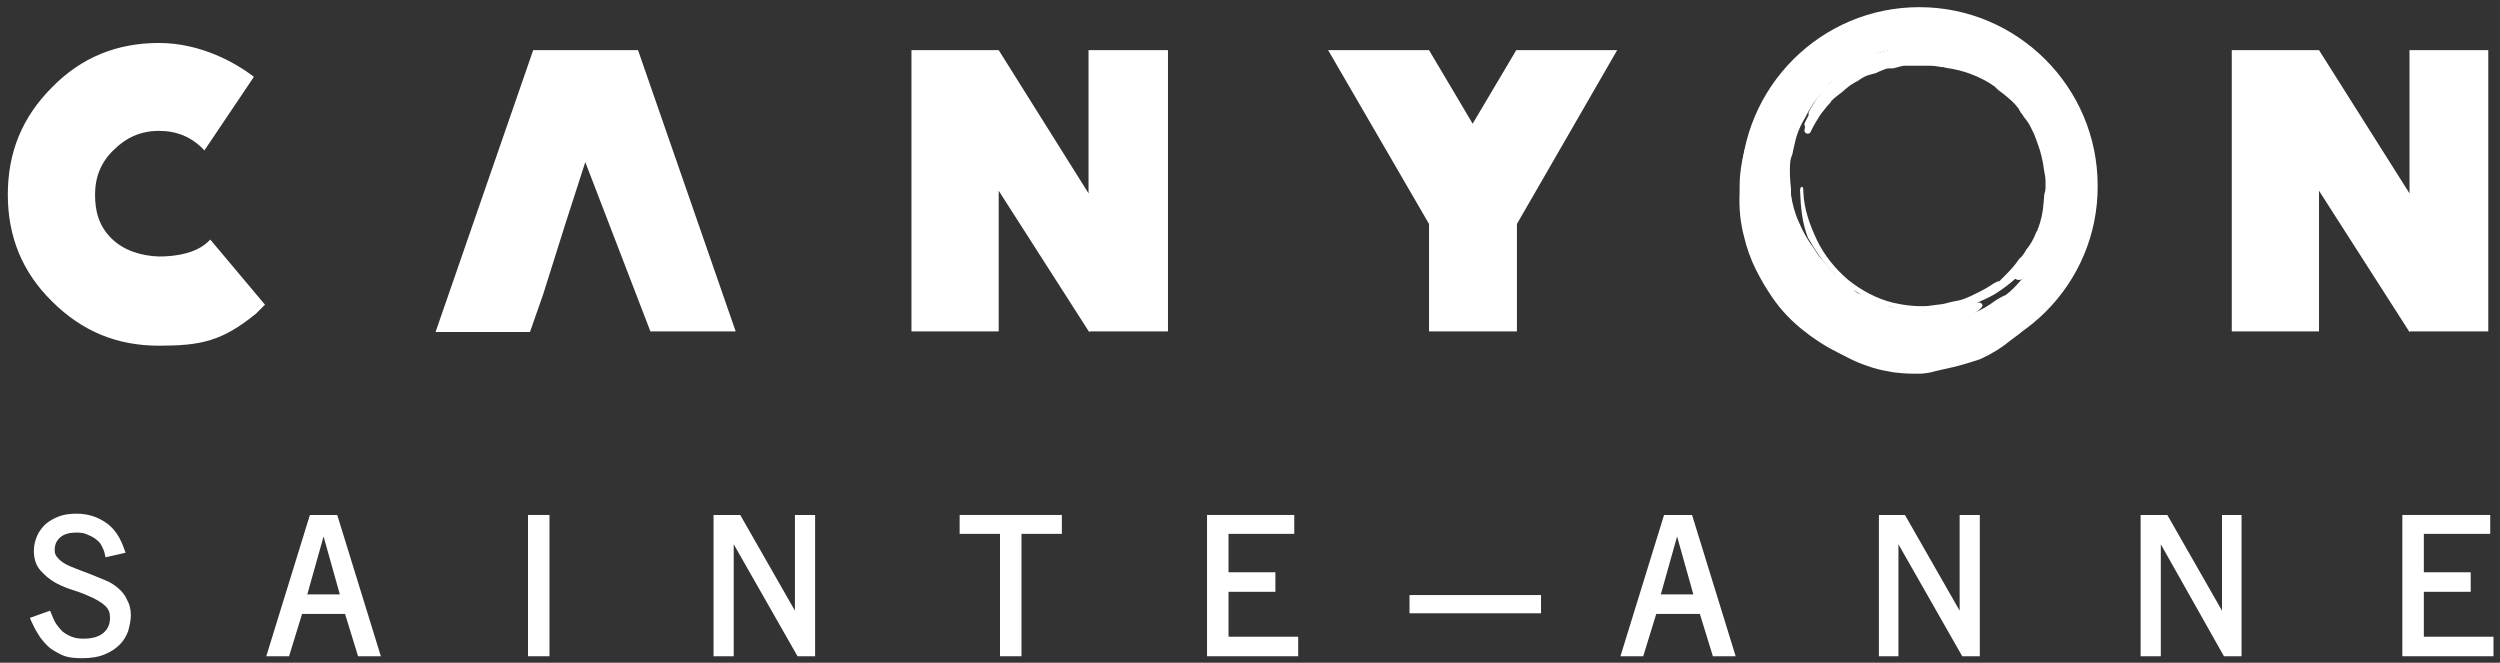
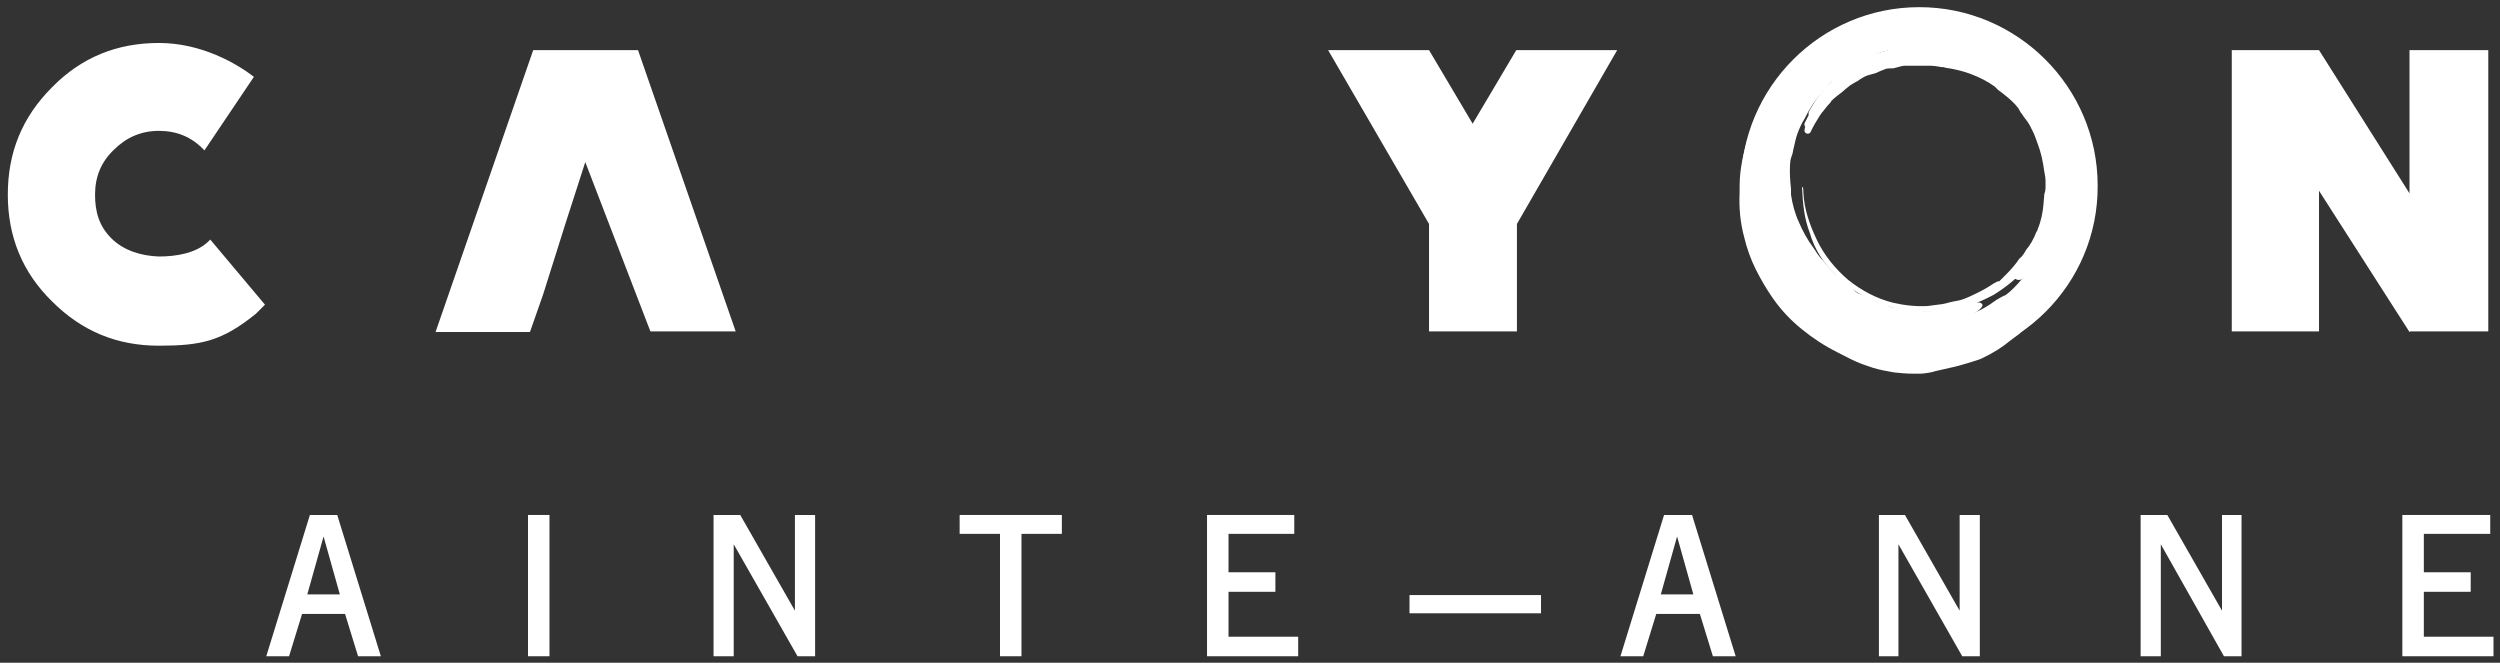
<svg xmlns="http://www.w3.org/2000/svg" version="1.1" id="Isolation_Mode" x="0px" y="0px" viewBox="0 0 384 101.8" style="enable-background:new 0 0 384 101.8;" xml:space="preserve">
  <rect x="0" y="0" width="384" height="101.8" fill="#333333" stroke="none" />
  <style type="text/css">
	.st0{fill:#FFFFFF;}
</style>
-   <path class="st0" d="M281.9,42.2c0.4,0.6,0.7,0.8,0.8,0.9c1.1,0.9,2.2,1.6,3.4,2.3c1.2,0.7,2.4,1.2,3.7,1.6c1.4,0.4,2.7,0.7,4.1,0.8  c0.6,0.1,1.2,0.1,1.8,0.1c0.3,0,0.6,0,0.9,0c0.7,0,1.3-0.1,2-0.2c0.2,0,0.5,0,0.7-0.1l0.3,0c0.4,0,0.8,0,1.4-0.2  c0.3-0.1,0.7-0.1,1.1-0.3c1.4-0.5,2.8-1.1,4.1-1.8c1.8-1.1,3.4-2.4,4.8-3.9c1.4-1.6,2.6-3.4,3.5-5.4c0.9-2.1,1.4-4.2,1.6-6.5  c0.2-2.3-0.1-4.6-0.7-6.8c-0.4-1.3-0.9-2.7-1.6-3.9c-0.6-1.2-1.4-2.4-2.2-3.4c-1-1.4-2.2-2.6-3.7-3.7c-1.3-1-2.7-1.8-4.3-2.6  c-0.8-0.4-1.5-0.7-2.2-1c-0.8-0.3-1.5-0.5-2.2-0.7c-0.9-0.2-1.7-0.4-2.5-0.5c-0.8-0.1-1.6-0.1-2.5-0.1c-0.3,0-0.6,0-0.9,0.1  c-0.8,0.1-1.3,0.2-1.8,0.4l-2.2,0.6c-0.6,0.2-1.2,0.3-1.8,0.5c-0.7,0.2-1.3,0.5-1.6,0.6c-1.3,0.7-2.5,1.5-3.6,2.5  c-1,0.9-2,2-2.9,3.2c-0.4,0.5-0.7,1-1,1.5c-0.5,0.8-0.6,1.1-0.6,1.1c0,0.2,0,0.3,0,0.4c0,0,0,0.1-0.1,0.2l-0.5,1  c-0.1,0.2,0,0.5,0.1,0.6c-0.1,0.1-0.1,0.3-0.1,0.4c-0.1,0.2,0,0.5,0.3,0.6c0.2,0.1,0.5,0,0.6-0.2c0.4-0.9,0.9-1.7,1.4-2.5  c0.2-0.3,0.4-0.6,0.6-0.8c0.3-0.4,0.7-0.9,1.1-1.3l0.1-0.2c0.6-0.6,1.2-1,1.7-1.4c0.3-0.3,0.7-0.6,1.2-1l0.5-0.3  c0.2-0.1,0.3-0.2,0.5-0.3c0,0,0,0,0,0c0.1,0,0.1,0,0.2-0.1c0.4-0.3,0.9-0.6,1.4-0.8c0.3-0.1,1-0.3,1.4-0.4c0.2-0.1,0.6-0.3,0.9-0.4  c0.3-0.1,0.5-0.2,0.5-0.2c0.3-0.1,0.6-0.1,0.9-0.1l0.1,0c0.1,0,0.1,0,0.2,0c0.5-0.1,1-0.3,1.6-0.4l0.2,0c0.2,0,0.4,0,0.7,0  c0.3,0,0.6,0,1,0l0.2,0c0.7,0,1.4,0,2,0c0.6,0,1.1,0.1,1.7,0.2c0.2,0,0.4,0,0.6,0.1c1.4,0.2,2.7,0.5,4,1c1.3,0.5,2.5,1.1,3.6,1.9  c0.2,0.2,0.3,0.3,0.5,0.5c0.3,0.2,0.5,0.4,0.8,0.6c1,0.8,1.7,1.4,2.3,2.2c0.1,0.1,0.2,0.4,0.4,0.7c0.2,0.2,0.3,0.4,0.5,0.7  c0.5,0.6,0.9,1.2,1.2,1.9c0.4,0.7,0.6,1.4,0.9,2.2c0.5,1.3,0.8,2.7,1,4.2c0.1,0.5,0.2,1,0.2,1.5c0,0.2,0,0.6,0,1  c0,0.4-0.1,0.8-0.2,1.1c0,0.4-0.1,0.9-0.1,1.3c-0.1,1.4-0.4,2.8-0.9,4l-0.1,0.3c0,0-0.1,0.1-0.1,0.1c-0.4,1.1-1,2.1-1.6,2.8  c-0.2,0.4-0.5,0.8-0.5,0.8c-0.1,0.1-0.2,0.3-0.5,0.5c-0.6,0.9-1.3,1.7-2,2.4c-0.4,0.4-0.7,0.7-1.1,1.1c0,0,0,0-0.1,0  c-0.2,0-0.3,0.1-0.7,0.3c-0.6,0.4-1.4,0.9-2.2,1.3c-0.8,0.4-1.6,0.8-2.4,1.1c-0.5,0.2-1,0.3-1.6,0.4c-0.6,0.1-1.1,0.3-1.7,0.4  c-0.7,0.1-1.5,0.2-2.3,0.3c-1.8,0.1-3.6-0.1-5.3-0.5c-2.5-0.6-4.9-1.9-6.9-3.5c-2-1.7-3.7-3.8-4.8-6.1c-1.1-2.3-2-4.8-2.1-7.4  c0-0.3,0-0.8-0.2-0.8c-0.3,0-0.3,0.4-0.3,0.7c0.1,2.4,0.3,4.8,1.2,7.1C278.7,38.3,280.1,40.4,281.9,42.2" />
+   <path class="st0" d="M281.9,42.2c0.4,0.6,0.7,0.8,0.8,0.9c1.1,0.9,2.2,1.6,3.4,2.3c1.2,0.7,2.4,1.2,3.7,1.6c1.4,0.4,2.7,0.7,4.1,0.8  c0.6,0.1,1.2,0.1,1.8,0.1c0.3,0,0.6,0,0.9,0c0.7,0,1.3-0.1,2-0.2c0.2,0,0.5,0,0.7-0.1l0.3,0c0.4,0,0.8,0,1.4-0.2  c0.3-0.1,0.7-0.1,1.1-0.3c1.4-0.5,2.8-1.1,4.1-1.8c1.8-1.1,3.4-2.4,4.8-3.9c1.4-1.6,2.6-3.4,3.5-5.4c0.9-2.1,1.4-4.2,1.6-6.5  c0.2-2.3-0.1-4.6-0.7-6.8c-0.4-1.3-0.9-2.7-1.6-3.9c-0.6-1.2-1.4-2.4-2.2-3.4c-1-1.4-2.2-2.6-3.7-3.7c-1.3-1-2.7-1.8-4.3-2.6  c-0.8-0.4-1.5-0.7-2.2-1c-0.8-0.3-1.5-0.5-2.2-0.7c-0.9-0.2-1.7-0.4-2.5-0.5c-0.8-0.1-1.6-0.1-2.5-0.1c-0.3,0-0.6,0-0.9,0.1  c-0.8,0.1-1.3,0.2-1.8,0.4l-2.2,0.6c-0.6,0.2-1.2,0.3-1.8,0.5c-0.7,0.2-1.3,0.5-1.6,0.6c-1.3,0.7-2.5,1.5-3.6,2.5  c-1,0.9-2,2-2.9,3.2c-0.4,0.5-0.7,1-1,1.5c-0.5,0.8-0.6,1.1-0.6,1.1c0,0.2,0,0.3,0,0.4c0,0,0,0.1-0.1,0.2l-0.5,1  c-0.1,0.2,0,0.5,0.1,0.6c-0.1,0.1-0.1,0.3-0.1,0.4c-0.1,0.2,0,0.5,0.3,0.6c0.2,0.1,0.5,0,0.6-0.2c0.4-0.9,0.9-1.7,1.4-2.5  c0.2-0.3,0.4-0.6,0.6-0.8c0.3-0.4,0.7-0.9,1.1-1.3l0.1-0.2c0.6-0.6,1.2-1,1.7-1.4c0.3-0.3,0.7-0.6,1.2-1l0.5-0.3  c0.2-0.1,0.3-0.2,0.5-0.3c0,0,0,0,0,0c0.1,0,0.1,0,0.2-0.1c0.4-0.3,0.9-0.6,1.4-0.8c0.3-0.1,1-0.3,1.4-0.4c0.2-0.1,0.6-0.3,0.9-0.4  c0.3-0.1,0.5-0.2,0.5-0.2c0.3-0.1,0.6-0.1,0.9-0.1l0.1,0c0.1,0,0.1,0,0.2,0c0.5-0.1,1-0.3,1.6-0.4l0.2,0c0.2,0,0.4,0,0.7,0  c0.3,0,0.6,0,1,0l0.2,0c0.7,0,1.4,0,2,0c0.6,0,1.1,0.1,1.7,0.2c0.2,0,0.4,0,0.6,0.1c1.4,0.2,2.7,0.5,4,1c1.3,0.5,2.5,1.1,3.6,1.9  c0.2,0.2,0.3,0.3,0.5,0.5c0.3,0.2,0.5,0.4,0.8,0.6c1,0.8,1.7,1.4,2.3,2.2c0.1,0.1,0.2,0.4,0.4,0.7c0.2,0.2,0.3,0.4,0.5,0.7  c0.5,0.6,0.9,1.2,1.2,1.9c0.4,0.7,0.6,1.4,0.9,2.2c0.5,1.3,0.8,2.7,1,4.2c0.1,0.5,0.2,1,0.2,1.5c0,0.2,0,0.6,0,1  c0,0.4-0.1,0.8-0.2,1.1c0,0.4-0.1,0.9-0.1,1.3c-0.1,1.4-0.4,2.8-0.9,4l-0.1,0.3c0,0-0.1,0.1-0.1,0.1c-0.4,1.1-1,2.1-1.6,2.8  c-0.2,0.4-0.5,0.8-0.5,0.8c-0.1,0.1-0.2,0.3-0.5,0.5c-0.6,0.9-1.3,1.7-2,2.4c-0.4,0.4-0.7,0.7-1.1,1.1c0,0,0,0-0.1,0  c-0.2,0-0.3,0.1-0.7,0.3c-0.6,0.4-1.4,0.9-2.2,1.3c-0.8,0.4-1.6,0.8-2.4,1.1c-0.5,0.2-1,0.3-1.6,0.4c-0.6,0.1-1.1,0.3-1.7,0.4  c-0.7,0.1-1.5,0.2-2.3,0.3c-1.8,0.1-3.6-0.1-5.3-0.5c-2.5-0.6-4.9-1.9-6.9-3.5c-2-1.7-3.7-3.8-4.8-6.1c-1.1-2.3-2-4.8-2.1-7.4  c0-0.3,0-0.8-0.2-0.8c0.1,2.4,0.3,4.8,1.2,7.1C278.7,38.3,280.1,40.4,281.9,42.2" />
  <path class="st0" d="M294.8,55.9c-15.1,0-27.4-12.3-27.4-27.4c0-15.1,12.3-27.4,27.4-27.4c15.1,0,27.4,12.3,27.4,27.4  C322.3,43.6,310,55.9,294.8,55.9 M294.8,5c-12.9,0-23.5,10.5-23.5,23.5c0,12.9,10.5,23.5,23.5,23.5s23.5-10.5,23.5-23.5  C318.3,15.5,307.8,5,294.8,5" />
  <path class="st0" d="M317.9,29.4c0,0.3,0.2,0.5,0.5,0.5c0,0,0,0,0,0c0.3,0,0.5-0.2,0.5-0.5c0-3.1-0.5-6.2-1.6-9.1  c-1.2-3.1-2.9-5.9-5.2-8.3c-0.5-0.7-0.8-1-0.9-1.2l0,0c-1.4-1.2-2.8-2.2-4.4-3.1c-1.5-0.9-3.1-1.6-4.7-2.2c-1.8-0.6-3.5-1-5.3-1.3  c-1-0.1-2.1-0.2-3.2-0.2l-0.3,0c-0.9,0-1.7,0.1-2.6,0.2c-0.3,0-0.6,0-0.9,0l-0.4,0c-0.5,0-1.1,0-1.8,0.1c-0.5,0.1-0.9,0.2-1.4,0.3  c-1.9,0.5-3.7,1.2-5.5,2.2c-2.4,1.3-4.5,2.9-6.4,4.9c-1.9,2-3.5,4.3-4.7,6.8c-1.2,2.6-2,5.4-2.3,8.2c-0.1,1-0.1,2-0.1,3  c-0.1,2.2,0.1,4.5,0.7,6.7c0.4,1.7,1,3.4,1.8,5c0.8,1.6,1.7,3.1,2.6,4.4c1.4,2,2.9,3.5,4.5,4.8c1.6,1.3,3.4,2.5,5.4,3.5  c1,0.5,1.9,1,2.8,1.4c0.9,0.4,1.8,0.7,2.7,1c1,0.3,2,0.5,3.2,0.7c0.9,0.1,1.9,0.2,3.1,0.2c0.4,0,0.7,0,1.1,0c1-0.1,1.6-0.2,2.2-0.4  l2.2-0.5c1-0.2,2-0.5,3-0.8c0.9-0.3,1.7-0.5,2-0.7c1.7-0.8,3.1-1.7,4.3-2.7c0.4-0.3,0.8-0.6,1.2-0.9c1.4-1.2,2.7-2.4,3.9-4  c0.3-0.4,0.9-1.2,1.4-1.9c0.3-0.5,0.7-1.1,0.8-1.4c0-0.2,0-0.4,0-0.5c0-0.1,0.1-0.1,0.1-0.3l0.7-1.2c0.1-0.2,0-0.5-0.2-0.7  c0,0,0,0,0,0c0.1-0.2,0.2-0.4,0.2-0.6c0.1-0.2,0-0.5-0.3-0.6c-0.2-0.1-0.5,0-0.6,0.2c-0.6,1.1-1.3,2.2-2,3.1c-0.3,0.4-0.5,0.7-0.8,1  c-0.5,0.6-1,1.1-1.5,1.6l-0.2,0.3c-0.9,0.7-1.6,1.3-2.3,1.8c-0.4,0.3-0.9,0.8-1.6,1.2l-0.6,0.4c-0.2,0.2-0.5,0.3-0.7,0.4  c0,0-0.1,0-0.1,0c-0.1,0-0.1,0-0.2,0.1c-0.6,0.4-1.3,0.7-1.8,1c-0.4,0.1-1.3,0.4-1.8,0.5c-0.3,0.1-0.8,0.3-1.2,0.5  c-0.4,0.1-0.7,0.2-0.7,0.3c-0.4,0.1-0.8,0.1-1.1,0.1c-0.1,0-0.2,0-0.3,0c-0.1,0-0.1,0-0.2,0c-0.7,0.2-1.4,0.3-2.1,0.4  c-0.3,0-0.7,0-1.2,0c-0.4,0-0.8,0-1.2,0l-0.5,0c-0.8,0-1.6,0-2.3-0.1c-0.8-0.1-1.5-0.2-2.2-0.3c-0.3,0-0.5-0.1-0.8-0.1  c-1.8-0.3-3.5-0.8-5.2-1.5c-1.7-0.7-3.3-1.6-4.7-2.6c-0.2-0.2-0.4-0.4-0.7-0.7c-0.3-0.3-0.7-0.5-1-0.8c-1.3-1.1-2.2-2-3-2.9  c0,0-0.3-0.5-0.5-1c-0.2-0.3-0.4-0.6-0.6-0.9c-0.6-0.8-1.1-1.7-1.5-2.5c-0.4-0.9-0.8-1.8-1.1-2.9c-0.6-1.8-1-3.6-1.1-5.5  c-0.1-0.6-0.2-1.3-0.2-2c0-0.3,0-0.8,0-1.3c0.1-0.6,0.2-1.1,0.3-1.4c0.1-0.6,0.1-1.1,0.3-1.7c0.2-1.8,0.7-3.6,1.4-5.2l0.1-0.4  c0,0,0.1-0.1,0.1-0.2c0.6-1.4,1.4-2.7,2.2-3.4c0,0,0.1-0.1,0.1-0.1c0.3-0.5,0.6-1,0.7-1.1c0,0,0,0,0,0l0,0c0.1-0.1,0.3-0.3,0.6-0.5  c0.9-1.1,1.8-2.1,2.7-3c0.4-0.4,0.8-0.7,1.3-1.1c0.1-0.1,0.3-0.2,0.4-0.3c0,0,0,0,0.1,0c0,0-0.1,0.1-0.1,0.1  c-0.2,0.2-0.4,0.4-0.3,0.4c0.1,0,0.2-0.1,0.6-0.3c0.9-0.5,1.9-1.1,3-1.6c1.1-0.5,2.2-1,3.3-1.3c0.8-0.2,1.5-0.4,2.2-0.5  c0.7-0.2,1.5-0.3,2.3-0.4c1-0.1,2-0.2,3.1-0.2c2.4,0,4.8,0.3,7.1,1c3.3,1,6.5,2.7,9.1,5c2.6,2.3,4.8,5.2,6.2,8.3  c1.4,3.2,2.1,6.6,2.1,10c0-3.1-0.5-6-1.6-8.9" />
  <path class="st0" d="M274.1,22.2L274.1,22.2L274.1,22.2z" />
  <path class="st0" d="M293.9,50.9c-0.7,0-1.4,0-2.1-0.1c-1.7-0.2-3.3-0.5-4.9-1.1c-0.5-0.2-1.4-0.7-1.8-0.9c-0.6-0.3-1.3-0.7-1.9-1.1  l-2-1.2c-0.5-0.3-1-0.6-1.7-1.2c-0.3-0.2-0.5-0.5-0.7-0.7c-0.7-0.7-1.3-1.4-1.9-2.1c-0.6-0.8-1.1-1.6-1.6-2.5  c-0.4-0.7-0.7-1.5-1.1-2.3c-0.3-0.8-0.6-1.6-0.9-2.6c-0.6-1.9-1-3.7-1.2-5.6c-0.2-2.1-0.2-4,0.2-5.9c0.2-1.5,0.6-3,1.1-4.4  c0.5-1.4,1.2-2.9,2-4.3c1.3-2.2,3.1-4.2,5.1-5.8c2-1.6,4.2-2.8,6.5-3.6c2.3-0.8,4.7-1.2,7.1-1.3l0.4,0c2.2,0,4.4,0.3,6.6,1  c1.6,0.5,3.2,1.2,4.7,2c0.4,0.2,0.8,0.5,1.1,0.7c0.5,0.4,0.9,0.7,1.2,1l0.2,0.2c0.2,0.2,0.3,0.3,0.5,0.5c0.6,0.5,1.2,1,1.7,1.5  c0.7,0.7,1.4,1.5,2,2.3c1,1.3,1.8,2.6,2.5,4.1c0.7,1.4,1.2,2.8,1.6,4.3c0.4,1.5,0.6,3,0.8,4.6h0c0,0.3,0,0.7-0.1,1.4  c-0.1,2.8-0.7,5.6-1.9,8.3c-1.1,2.5-2.7,4.7-4.6,6.6c-0.4,0.4-1,0.4-1.4,0c-0.4-0.4-0.4-1,0-1.4c2-2,3.6-4.4,4.5-7  c1-2.6,1.4-5.5,1.2-8.3c-0.2-2.8-1-5.6-2.4-8.1c-0.9-1.7-2.1-3.3-3.5-4.7c-0.6-0.6-1.2-1.1-1.9-1.6c-0.5-0.4-1.1-0.8-1.6-1.1  c-0.5-0.4-1-0.7-1.5-0.9c-0.8-0.4-1.7-0.8-2.6-1.1c-0.9-0.3-1.8-0.6-2.7-0.8c-0.5-0.1-0.7-0.2-0.9-0.4c-0.5-0.1-1-0.1-1.5-0.1  l-0.5,0c-0.9,0-1.9,0.1-2.8,0.2c-0.1,0-0.1,0-0.2,0c-0.2,0-0.4,0-0.5,0c-0.2,0-0.6,0.1-1,0.2c-0.1,0-0.2,0-0.2,0h0  c-0.6,0-1.8,0.2-3.2,0.7c-0.1,0-0.1,0-0.2,0.1l-0.2,0.1c-1.3,0.6-2.7,1.4-3.9,2.2c-0.4,0.3-0.8,0.6-1.2,0.9c-0.3,0.2-0.7,0.4-1,0.7  c-0.3,0.2-0.6,0.5-0.7,0.7c-0.4,0.5-0.8,0.9-1.1,1.3c-1.1,1.2-1.9,2.5-2.6,3.9c-0.5,0.8-0.8,1.5-1.1,2.3c-0.3,0.8-0.4,1.5-0.6,2.3  c-0.1,0.3-0.1,0.6-0.2,0.9c-0.2,0.5-0.3,1-0.3,1c-0.1,0.9-0.1,2,0,3.3c0,0.3,0.1,0.7,0.1,1c0,0.1,0,0.1,0,0.2c0,0.2,0,0.4,0,0.7  c0.2,1.4,0.6,2.9,1.2,4.2c0.6,1.4,1.3,2.7,2.2,3.9c0.1,0.2,0.3,0.4,0.4,0.6c0.3,0.5,0.7,1,1.1,1.4c0.4,0.5,0.9,1.1,1.4,1.6  c0,0,0.2,0.2,0.2,0.2c0.2,0.3,0.5,0.5,0.7,0.7c0.3,0.3,0.5,0.5,0.7,0.7c0.5,0.3,1,0.6,1.4,0.9c0.1,0.1,0.2,0.1,0.2,0.2  c0,0,0.1,0.1,0.1,0.2c0.1,0.1,0.3,0.3,0.6,0.5l0.5,0.2c0.3,0.1,0.7,0.3,1,0.4c0.1,0,0.1,0.1,0.2,0.1c0.3,0.2,0.9,0.6,1.3,0.7  c0.5,0.2,1.1,0.3,1.6,0.5c0.1,0,0.2,0.1,0.3,0.2c0.2,0,0.3,0.1,0.5,0.1l0.6,0.1c0.6,0.1,1.2,0.2,1.6,0.2c0.8,0.1,1.6,0.2,2.5,0.3  l0.6,0c0.5,0,1,0,1.5-0.1c0.3,0,0.7-0.1,1.1-0.1c1-0.1,2-0.4,3-0.7c0.5-0.1,2.6-0.9,2.9-0.1c0.2,0.5-1.7,1.7-2.2,1.9  c-0.1,0-0.1,0.1-0.2,0.1c-0.1,0.3-0.3,0.6-0.7,0.7l-1.1,0.3c0,0,0,0-0.1,0c-0.1,0.1-0.2,0.2-0.3,0.3c-0.1,0.1-0.3,0.2-1.5,0.4  c-0.6,0.1-1.4,0.2-2,0.3C295.7,50.8,294.8,50.9,293.9,50.9" />
  <polyline class="st0" points="307.2,47.6 307.2,47.6 307.2,47.6 " />
  <path class="st0" d="M294.8,52.7L294.8,52.7c-1,0-2-0.1-3-0.2c-2.7-0.3-5.4-1.1-7.8-2.3c-2.4-1.2-4.6-2.7-6.4-4.6  c-1.8-1.8-3.4-3.9-4.6-6.2c-0.9-1.7-1.5-3.4-2-5.2c-0.1-0.5-0.2-1-0.3-1.4c-0.1-0.7-0.1-1.2-0.1-1.7v-0.3c0-0.3,0-0.5,0-0.8  c-0.1-0.8-0.1-1.6-0.1-2.4c0-1.1,0.1-2.2,0.2-3.3c0.2-1.7,0.7-3.4,1.3-5c0.6-1.6,1.3-3,2.2-4.5c0.9-1.5,1.9-2.8,3-4.1  c0.2-0.2,0.6-0.5,1.2-0.9c2.3-2.1,5-3.7,7.9-4.8c2.8-1,5.7-1.5,8.7-1.4h0h0c0.6,0,2,0.4,2,1c0,0.6-1.4,1-2,1h0l-0.4,0  c-2.9,0-5.9,0.6-8.6,1.8c-2.8,1.2-5.4,3.1-7.5,5.4c-2.1,2.3-3.7,5.1-4.6,8.1c-0.6,2-1,4.2-1,6.4c0,0.9,0.1,1.8,0.2,2.7  c0.1,0.7,0.2,1.4,0.3,2.1c0.1,0.7,0.3,1.3,0.4,1.9c0.3,0.9,0.6,1.9,1.1,2.9c0.4,1,0.9,1.9,1.4,2.7c0.3,0.5,0.4,0.7,0.4,1  c0.3,0.4,0.7,0.9,1.1,1.3c0.8,0.9,1.7,1.7,2.7,2.5c0,0,0.1,0.1,0.1,0.1c0.2,0.2,0.3,0.3,0.4,0.4c0.2,0.1,0.6,0.4,1,0.6  c0.1,0,0.1,0.1,0.2,0.2c0.5,0.5,1.5,1.2,2.9,1.9c0.1,0,0.3,0.1,0.4,0.2l0.2,0.1c1.5,0.6,3.1,1.1,4.7,1.3c0.6,0.1,1.1,0.2,1.6,0.3  c0.4,0.1,0.9,0.2,1.3,0.3c0.4,0.1,0.8,0.1,1.1,0c0.7,0,1.3-0.1,1.9-0.2c1.8-0.1,3.5-0.4,5.1-1c1-0.2,1.8-0.5,2.6-0.9  c0.8-0.4,1.5-0.8,2.3-1.4c0.3-0.2,0.6-0.4,0.8-0.5c0.5-0.3,1-0.5,1-0.5c0.8-0.6,1.6-1.4,2.6-2.6c0.2-0.3,0.5-0.6,0.7-0.9  c0-0.1,0.1-0.1,0.1-0.1c0.2-0.2,0.4-0.3,0.5-0.5c1-1.3,1.8-2.7,2.4-4.2c0.6-1.5,1.1-3.1,1.4-4.7c0-0.3,0.1-0.5,0.1-0.8  c0.1-0.6,0.2-1.3,0.3-2c0.1-0.7,0.2-1.5,0.2-2.3v-0.3c0-0.4,0-0.8,0-1.1c0-0.4,0-0.8,0-1.1c-0.1-0.6-0.2-1.3-0.4-1.9  c0-0.1,0-0.2,0-0.3c0-0.1,0-0.2,0-0.3c0-0.2,0-0.4-0.1-0.8c0-0.1-0.1-0.3-0.2-0.6c-0.1-0.4-0.3-0.8-0.4-1.1c0-0.1,0-0.1-0.1-0.2  c-0.1-0.4-0.3-1.2-0.4-1.5c-0.3-0.5-0.6-1.1-0.9-1.6c-0.1-0.1-0.1-0.2-0.1-0.3c0,0,0,0,0,0c-0.1-0.1-0.2-0.3-0.3-0.5l-0.4-0.6  c-0.4-0.6-0.8-1.1-1.1-1.5c-0.5-0.7-1-1.4-1.7-2.1l-0.2-0.1c-0.5-0.5-1-1-1.5-1.4c-0.3-0.2-0.6-0.5-0.9-0.7  c-0.9-0.7-1.8-1.3-2.9-1.9c-0.5-0.3-1.5-1.2-1.2-1.7c0.2-0.5,1.6-0.3,2.1-0.1c0.1,0,0.2,0.1,0.3,0.1c0.3-0.2,0.7-0.2,1,0l1.1,0.6  c0,0,0.1,0,0.1,0.1c0.2,0,0.3,0,0.5,0c0.1,0,0.4,0.1,1.5,0.8c0.6,0.4,1.2,0.9,1.8,1.4c1.4,1.2,2.6,2.4,3.7,3.7  c1.2,1.5,2.1,3,2.9,4.7c0.3,0.5,0.6,1.6,0.7,2.1c0.2,0.7,0.4,1.5,0.6,2.3l0.6,2.6c0.1,0.6,0.3,1.3,0.3,2.3c0,0.4,0,0.7,0,1.1  c0,1-0.1,2-0.2,3.1c-0.2,1.1-0.4,2-0.7,3.1c-0.3,0.8-0.6,1.7-1,2.6c-0.4,0.9-0.8,1.8-1.3,2.7c-1.1,2-2.2,3.6-3.5,5.2  c-1.5,1.8-3,3.2-4.8,4.4c-1.3,0.9-2.8,1.8-4.3,2.5c-1.5,0.7-3.2,1.3-4.9,1.7C298.4,52.5,296.6,52.7,294.8,52.7" />
  <path class="st0" d="M17.1,36.6c-1.9-1.9-2.5-4.1-2.5-6.7c0-2.7,0.9-5,2.9-6.9c1.9-1.9,4.2-2.9,6.9-2.9c2.7,0,5,0.9,6.9,2.9  c0.1,0.1,0.1,0.1,0.1,0.1L39,11.8c-2.6-2-8-5.2-14.6-5.2C18,6.6,12.5,8.8,8,13.4c-4.6,4.6-6.8,10-6.8,16.5c0,6.4,2.2,11.9,6.8,16.4  c4.6,4.6,10,6.8,16.4,6.8c6.5,0,9.7-0.7,14.9-4.9l1.4-1.4l-8.4-10c0,0-0.1,0.1-0.2,0.2c-1.9,1.9-5,2.4-7.7,2.4  C21.7,39.3,19,38.5,17.1,36.6" />
  <polygon class="st0" points="99.9,50.9 113,50.9 98,7.7 81.9,7.7 66.9,51 81.4,51 83.4,45.3 83.4,45.3 86.9,34.2 86.9,34.2   86.9,34.2 89.9,24.9 " />
  <polygon class="st0" points="233,34.4 248.4,7.7 232.9,7.7 226.2,19 219.5,7.7 204,7.7 219.5,34.4 219.5,50.9 233,50.9 " />
  <polygon class="st0" points="382.2,50.9 382.2,7.7 370.1,7.7 370.1,29.7 356.2,7.7 342.8,7.7 342.8,50.9 356.2,50.9 356.2,29.3   370.1,51 370.2,50.9 " />
-   <polygon class="st0" points="179.4,50.9 179.4,7.7 167.2,7.7 167.2,29.7 153.4,7.7 140,7.7 140,50.9 153.4,50.9 153.4,29.3   167.3,51 167.4,50.9 " />
-   <path class="st0" d="M18.1,90.3c-0.6-0.5-1.2-0.9-2-1.2c-0.7-0.3-1.5-0.6-2.2-0.9l-2.1-0.8c-0.7-0.3-1.3-0.5-1.8-0.8  c-0.5-0.3-0.9-0.6-1.2-1c-0.3-0.3-0.4-0.7-0.4-1.1c0-0.9,0.3-1.5,0.9-2c0.6-0.5,1.4-0.7,2.5-0.7c0.6,0,1.2,0.1,1.6,0.3  c0.5,0.2,0.9,0.4,1.3,0.7c0.4,0.3,0.7,0.6,0.9,1c0.2,0.4,0.4,0.8,0.5,1.3l0.1,0.5l3.1-0.7l-0.2-0.5c-0.6-1.8-1.5-3.2-2.8-4.1  c-1.3-0.9-2.8-1.4-4.5-1.4c-1,0-1.9,0.1-2.7,0.4c-0.8,0.3-1.5,0.7-2.1,1.2C6.5,81,6,81.6,5.7,82.3c-0.3,0.7-0.5,1.5-0.5,2.3  c0,1.2,0.3,2.2,1,3c0.6,0.7,1.4,1.4,2.3,1.9c0.9,0.5,1.9,0.9,2.9,1.2c1,0.3,1.9,0.7,2.8,1.1c0.8,0.4,1.5,0.8,2,1.3  c0.5,0.5,0.7,1,0.7,1.8c0,0.9-0.3,1.7-1,2.3c-0.7,0.6-1.7,0.9-3.1,0.9c-0.7,0-1.3-0.1-1.8-0.3c-0.5-0.2-1-0.5-1.4-0.8  c-0.4-0.4-0.7-0.8-1-1.2c-0.3-0.5-0.5-1-0.7-1.5l-0.2-0.5l-3.1,1.1l0.2,0.5c0.3,0.6,0.6,1.3,1,1.9c0.4,0.7,0.9,1.3,1.5,1.9  c0.6,0.6,1.4,1,2.2,1.4c0.9,0.4,1.9,0.5,3.1,0.5c1.4,0,2.6-0.2,3.5-0.6c1-0.4,1.7-0.9,2.3-1.5c0.6-0.6,1-1.3,1.3-2.1  c0.2-0.8,0.4-1.6,0.4-2.4c0-0.9-0.2-1.7-0.6-2.4C19.2,91.4,18.7,90.8,18.1,90.3" />
  <path class="st0" d="M47.6,79.1l-6.7,21.7h3.5l2-6.5H53l2,6.5h3.5l-6.7-21.7H47.6z M52.2,91.3h-5l2.5-8.9L52.2,91.3z" />
  <rect x="81.1" y="79.1" class="st0" width="3.3" height="21.7" />
  <polygon class="st0" points="122.1,93.8 113.7,79.1 109.6,79.1 109.6,100.8 112.7,100.8 112.7,83.6 122.5,100.8 125.2,100.8   125.2,79.1 122.1,79.1 " />
  <polygon class="st0" points="147.4,82 153.6,82 153.6,100.8 156.9,100.8 156.9,82 163.1,82 163.1,79.1 147.4,79.1 " />
  <polygon class="st0" points="188.7,90.9 195.9,90.9 195.9,87.9 188.7,87.9 188.7,82 198.8,82 198.8,79.1 185.4,79.1 185.4,100.8   199.4,100.8 199.4,97.8 188.7,97.8 " />
  <rect x="216.5" y="91.4" class="st0" width="20.2" height="2.8" />
  <path class="st0" d="M255.6,79.1l-6.7,21.7h3.5l2-6.5h6.7l2,6.5h3.5l-6.7-21.7H255.6z M260.1,91.3h-5l2.5-8.9L260.1,91.3z" />
  <polygon class="st0" points="301,93.8 292.6,79.1 288.6,79.1 288.6,100.8 291.6,100.8 291.6,83.6 301.4,100.8 304.1,100.8   304.1,79.1 301,79.1 " />
  <polygon class="st0" points="341.3,93.8 332.9,79.1 328.8,79.1 328.8,100.8 331.9,100.8 331.9,83.6 341.6,100.8 344.3,100.8   344.3,79.1 341.3,79.1 " />
  <polygon class="st0" points="372.3,97.8 372.3,90.9 379.5,90.9 379.5,87.9 372.3,87.9 372.3,82 382.5,82 382.5,79.1 369,79.1   369,100.8 383,100.8 383,97.8 " />
</svg>